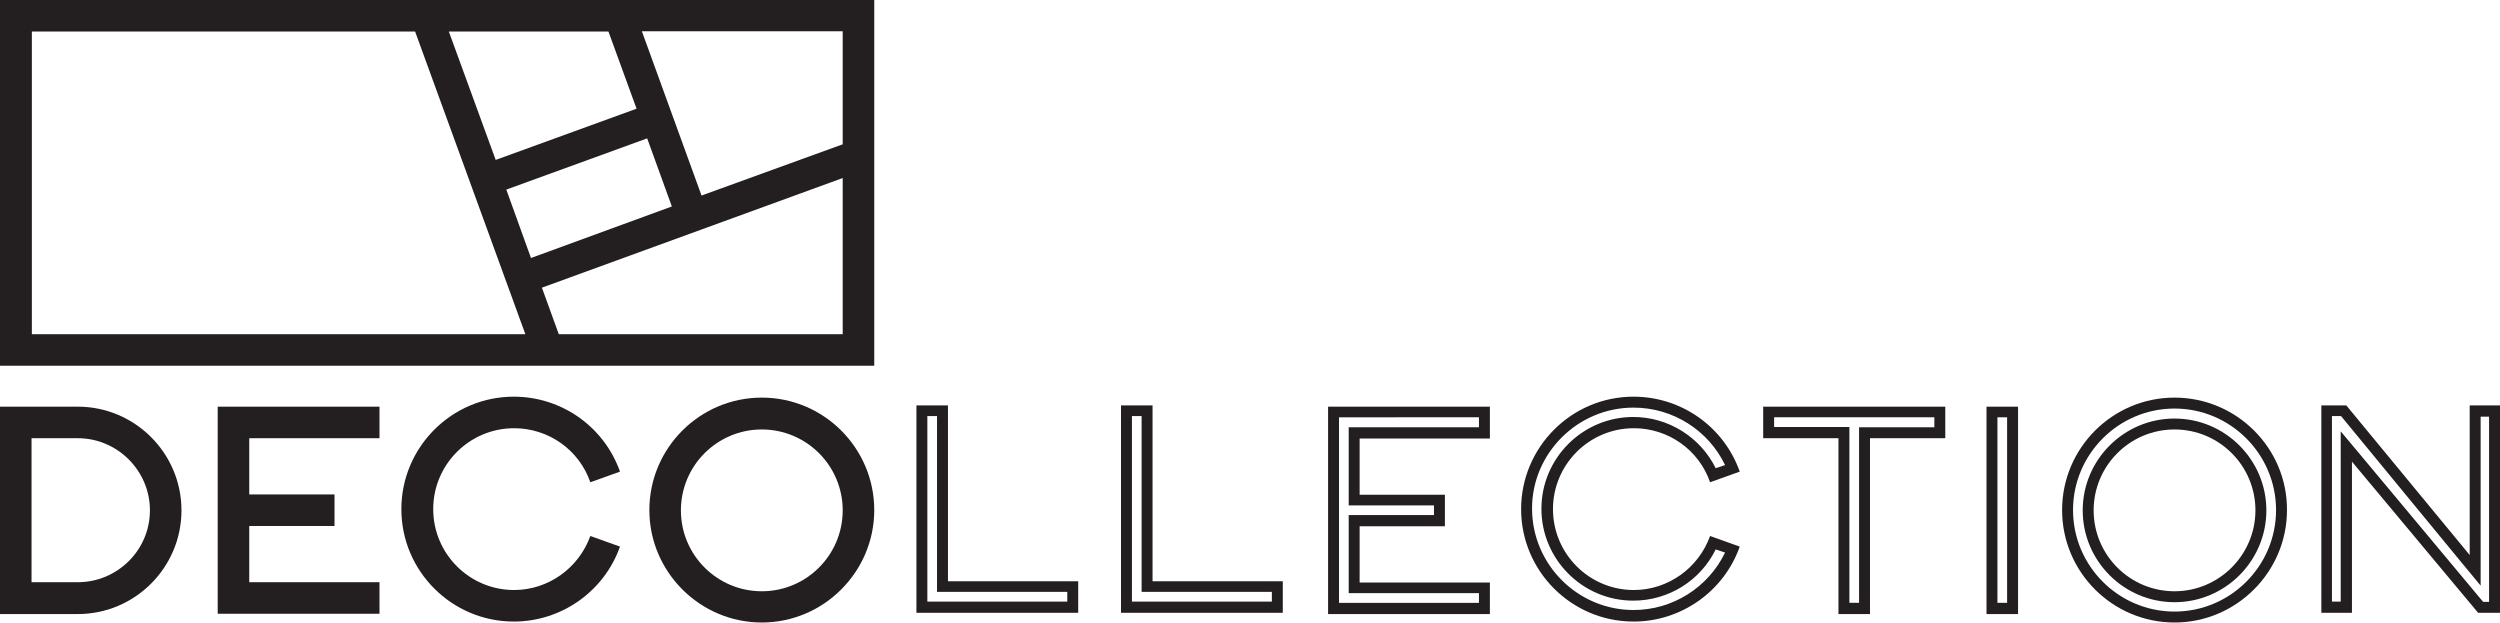
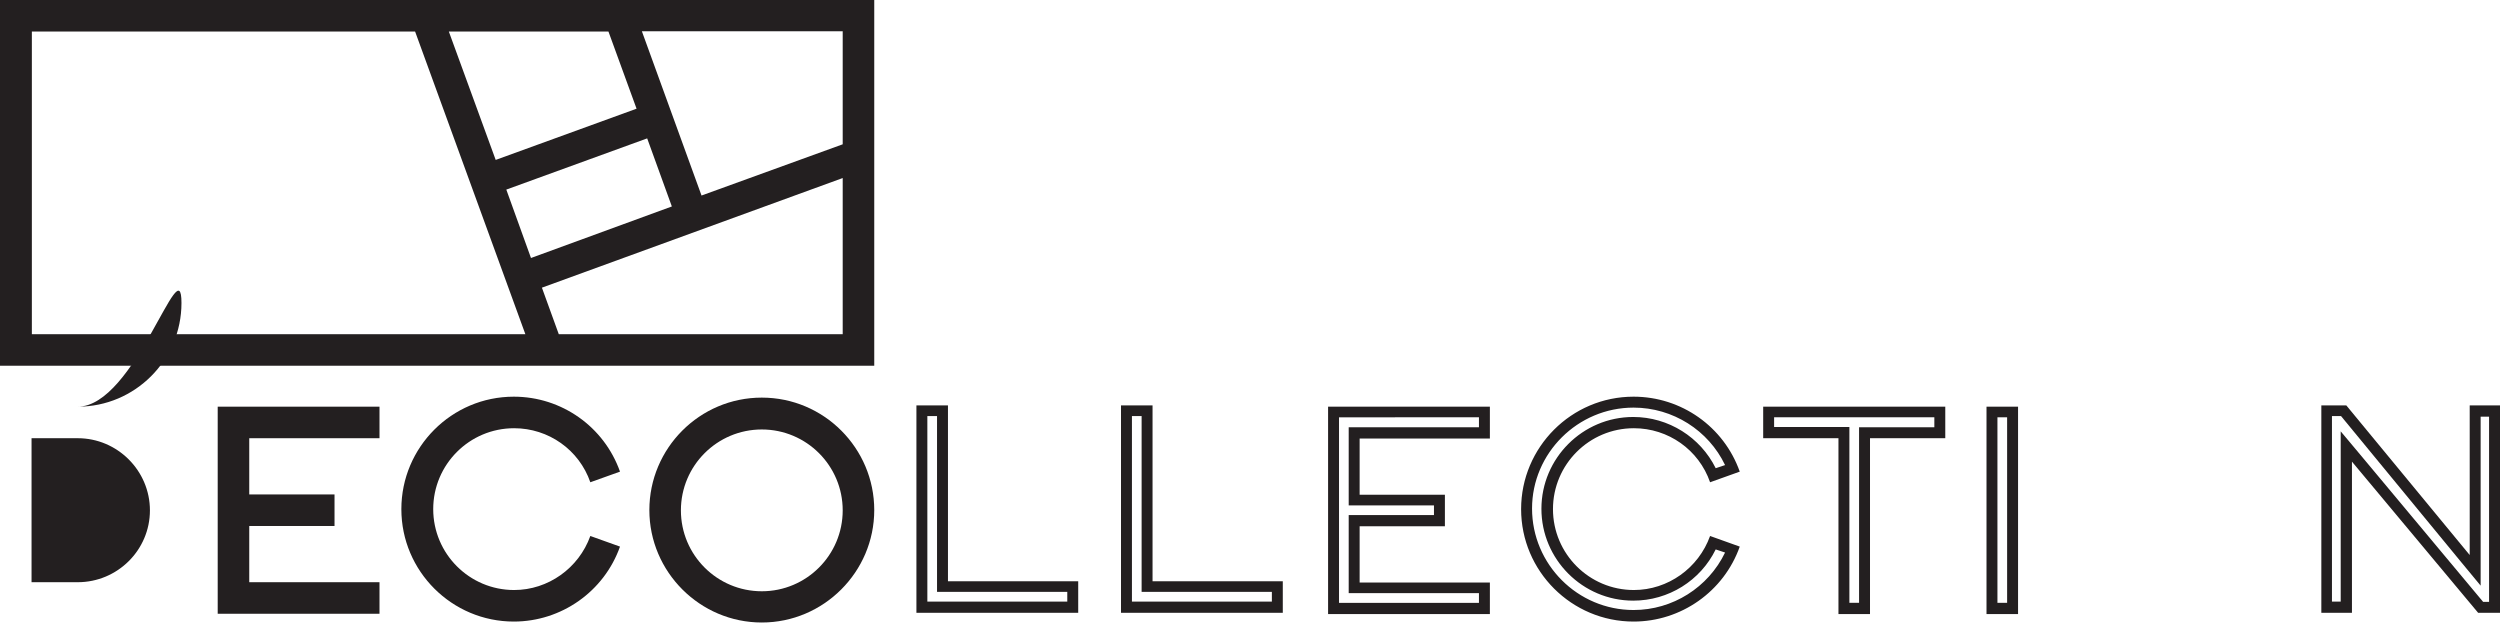
<svg xmlns="http://www.w3.org/2000/svg" version="1.1" id="Layer_2" x="0px" y="0px" viewBox="0 0 800.4 199.4" style="enable-background:new 0 0 800.4 199.4;" xml:space="preserve">
  <style type="text/css">
	.st0{fill:#231F20;}
</style>
  <g>
    <path class="st0" d="M0,0v117.1h279.9V0H0z M269.8,46.2l-45.2,16.4l-19.1-52.6h64.3V46.2z M162.1,60.7l45.1-16.4l7.9,21.8L170,82.6   L162.1,60.7z M143.7,10.1h51.1l9,24.7l-45.1,16.4L143.7,10.1z M10.1,10.1h122.8l35.3,96.9h-158V10.1z M178.9,107l-5.4-14.9   L269.8,57v50H178.9z" />
    <g>
-       <path class="st0" d="M24.9,130.2H0v66.4h24.9c18.3,0,33.2-14.9,33.2-33.2S43.2,130.2,24.9,130.2z M24.9,186.4H10.1v-46.1h14.8    c12.7,0,23.1,10.4,23.1,23.1S37.6,186.4,24.9,186.4z" />
+       <path class="st0" d="M24.9,130.2H0h24.9c18.3,0,33.2-14.9,33.2-33.2S43.2,130.2,24.9,130.2z M24.9,186.4H10.1v-46.1h14.8    c12.7,0,23.1,10.4,23.1,23.1S37.6,186.4,24.9,186.4z" />
      <polygon class="st0" points="69.7,196.5 121.5,196.5 121.5,186.4 79.8,186.4 79.8,168.4 107.1,168.4 107.1,158.3 79.8,158.3     79.8,140.3 121.5,140.3 121.5,130.2 69.7,130.2   " />
      <path class="st0" d="M164.6,137.1c11,0,20.8,6.9,24.4,17.3l9.5-3.4c-5.1-14.4-18.7-24-34-24c-19.9,0-36,16.2-36,36    c0,19.9,16.2,36,36,36c15.2,0,28.9-9.6,34-24l-9.5-3.4c-3.7,10.3-13.5,17.3-24.4,17.3c-14.3,0-25.9-11.6-25.9-25.9    S150.3,137.1,164.6,137.1z" />
      <path class="st0" d="M243.9,127.3c-19.9,0-36,16.2-36,36s16.2,36,36,36s36-16.2,36-36S263.8,127.3,243.9,127.3z M243.9,189.3    c-14.3,0-25.9-11.6-25.9-25.9s11.6-25.9,25.9-25.9s25.9,11.6,25.9,25.9S258.2,189.3,243.9,189.3z" />
      <g>
        <path class="st0" d="M300,133.3v34.7v18v3.5h3.5h38.2v3.1h-44.8v-59.4H300 M303.5,129.8h-10.1v66.4h51.8v-10.1h-41.7v-18V129.8     L303.5,129.8z" />
      </g>
      <g>
        <path class="st0" d="M365.5,133.3v34.7v18v3.5h3.5h38.2v3.1h-44.8v-59.4H365.5 M369,129.8h-10.1v66.4h51.8v-10.1H369v-18V129.8     L369,129.8z" />
      </g>
      <g>
        <path class="st0" d="M473.5,133.7v3.1h-38.2h-3.5v3.5v18v3.5h3.5h23.8v3.1h-23.8h-3.5v3.5v18v3.5h3.5h38.2v3.1h-44.8v-59.4H473.5      M477,130.2h-51.8v66.4H477v-10.1h-41.7v-18h27.3v-10.1h-27.3v-18H477V130.2L477,130.2z" />
      </g>
      <g>
        <path class="st0" d="M523,130.5c12.6,0,24,7.3,29.3,18.4l-3,1c-4.9-9.9-15.1-16.4-26.4-16.4c-16.2,0-29.4,13.2-29.4,29.4     c0,16.2,13.2,29.4,29.4,29.4c11.3,0,21.5-6.4,26.4-16.4l3,1c-5.4,11.2-16.8,18.4-29.3,18.4c-17.9,0-32.5-14.6-32.5-32.5     C490.5,145.1,505.1,130.5,523,130.5 M523,127c-19.9,0-36,16.2-36,36c0,19.9,16.2,36,36,36c15.2,0,28.9-9.6,34-24l-9.5-3.4     c-3.7,10.3-13.5,17.3-24.4,17.3c-14.3,0-25.9-11.6-25.9-25.9s11.6-25.9,25.9-25.9c11,0,20.8,6.9,24.4,17.3l9.5-3.4     C551.9,136.6,538.3,127,523,127L523,127z" />
      </g>
      <g>
-         <path class="st0" d="M696.2,130.8c17.9,0,32.5,14.6,32.5,32.5s-14.6,32.5-32.5,32.5s-32.5-14.6-32.5-32.5     S678.3,130.8,696.2,130.8 M696.2,192.8c16.2,0,29.4-13.2,29.4-29.4s-13.2-29.4-29.4-29.4s-29.4,13.2-29.4,29.4     S680,192.8,696.2,192.8 M696.2,127.3c-19.9,0-36,16.2-36,36c0,19.9,16.2,36,36,36s36-16.2,36-36     C732.3,143.5,716.1,127.3,696.2,127.3L696.2,127.3z M696.2,189.3c-14.3,0-25.9-11.6-25.9-25.9c0-14.3,11.6-25.9,25.9-25.9     s25.9,11.6,25.9,25.9C722.1,177.6,710.5,189.3,696.2,189.3L696.2,189.3z" />
-       </g>
+         </g>
      <g>
        <path class="st0" d="M642.6,133.7V193h-3.1v-59.4H642.6 M646.1,130.2H636v66.4h10.1V130.2L646.1,130.2z" />
      </g>
      <g>
        <path class="st0" d="M619.3,133.7v3.1h-20.6h-3.5v3.5V193h-3.1v-52.8v-3.5h-3.5h-20.6v-3.1h20.6h10.1H619.3 M622.8,130.2h-24.1     h-10.1h-24.1v10.1h24.1v56.3h10.1v-56.3h24.1V130.2L622.8,130.2z" />
      </g>
      <g>
        <g>
          <path class="st0" d="M796.9,133.3v59.4H795l-39.4-47.2l-6.2-7.4v9.6v44.9h-2.8v-59.4h2.9L788,180l6.2,7.5v-9.7v-44.4H796.9       M800.4,129.8h-9.7v47.9l-39.5-47.9h-8v66.4h9.8v-48.4l40.4,48.4h7.1V129.8L800.4,129.8z" />
        </g>
      </g>
    </g>
  </g>
</svg>